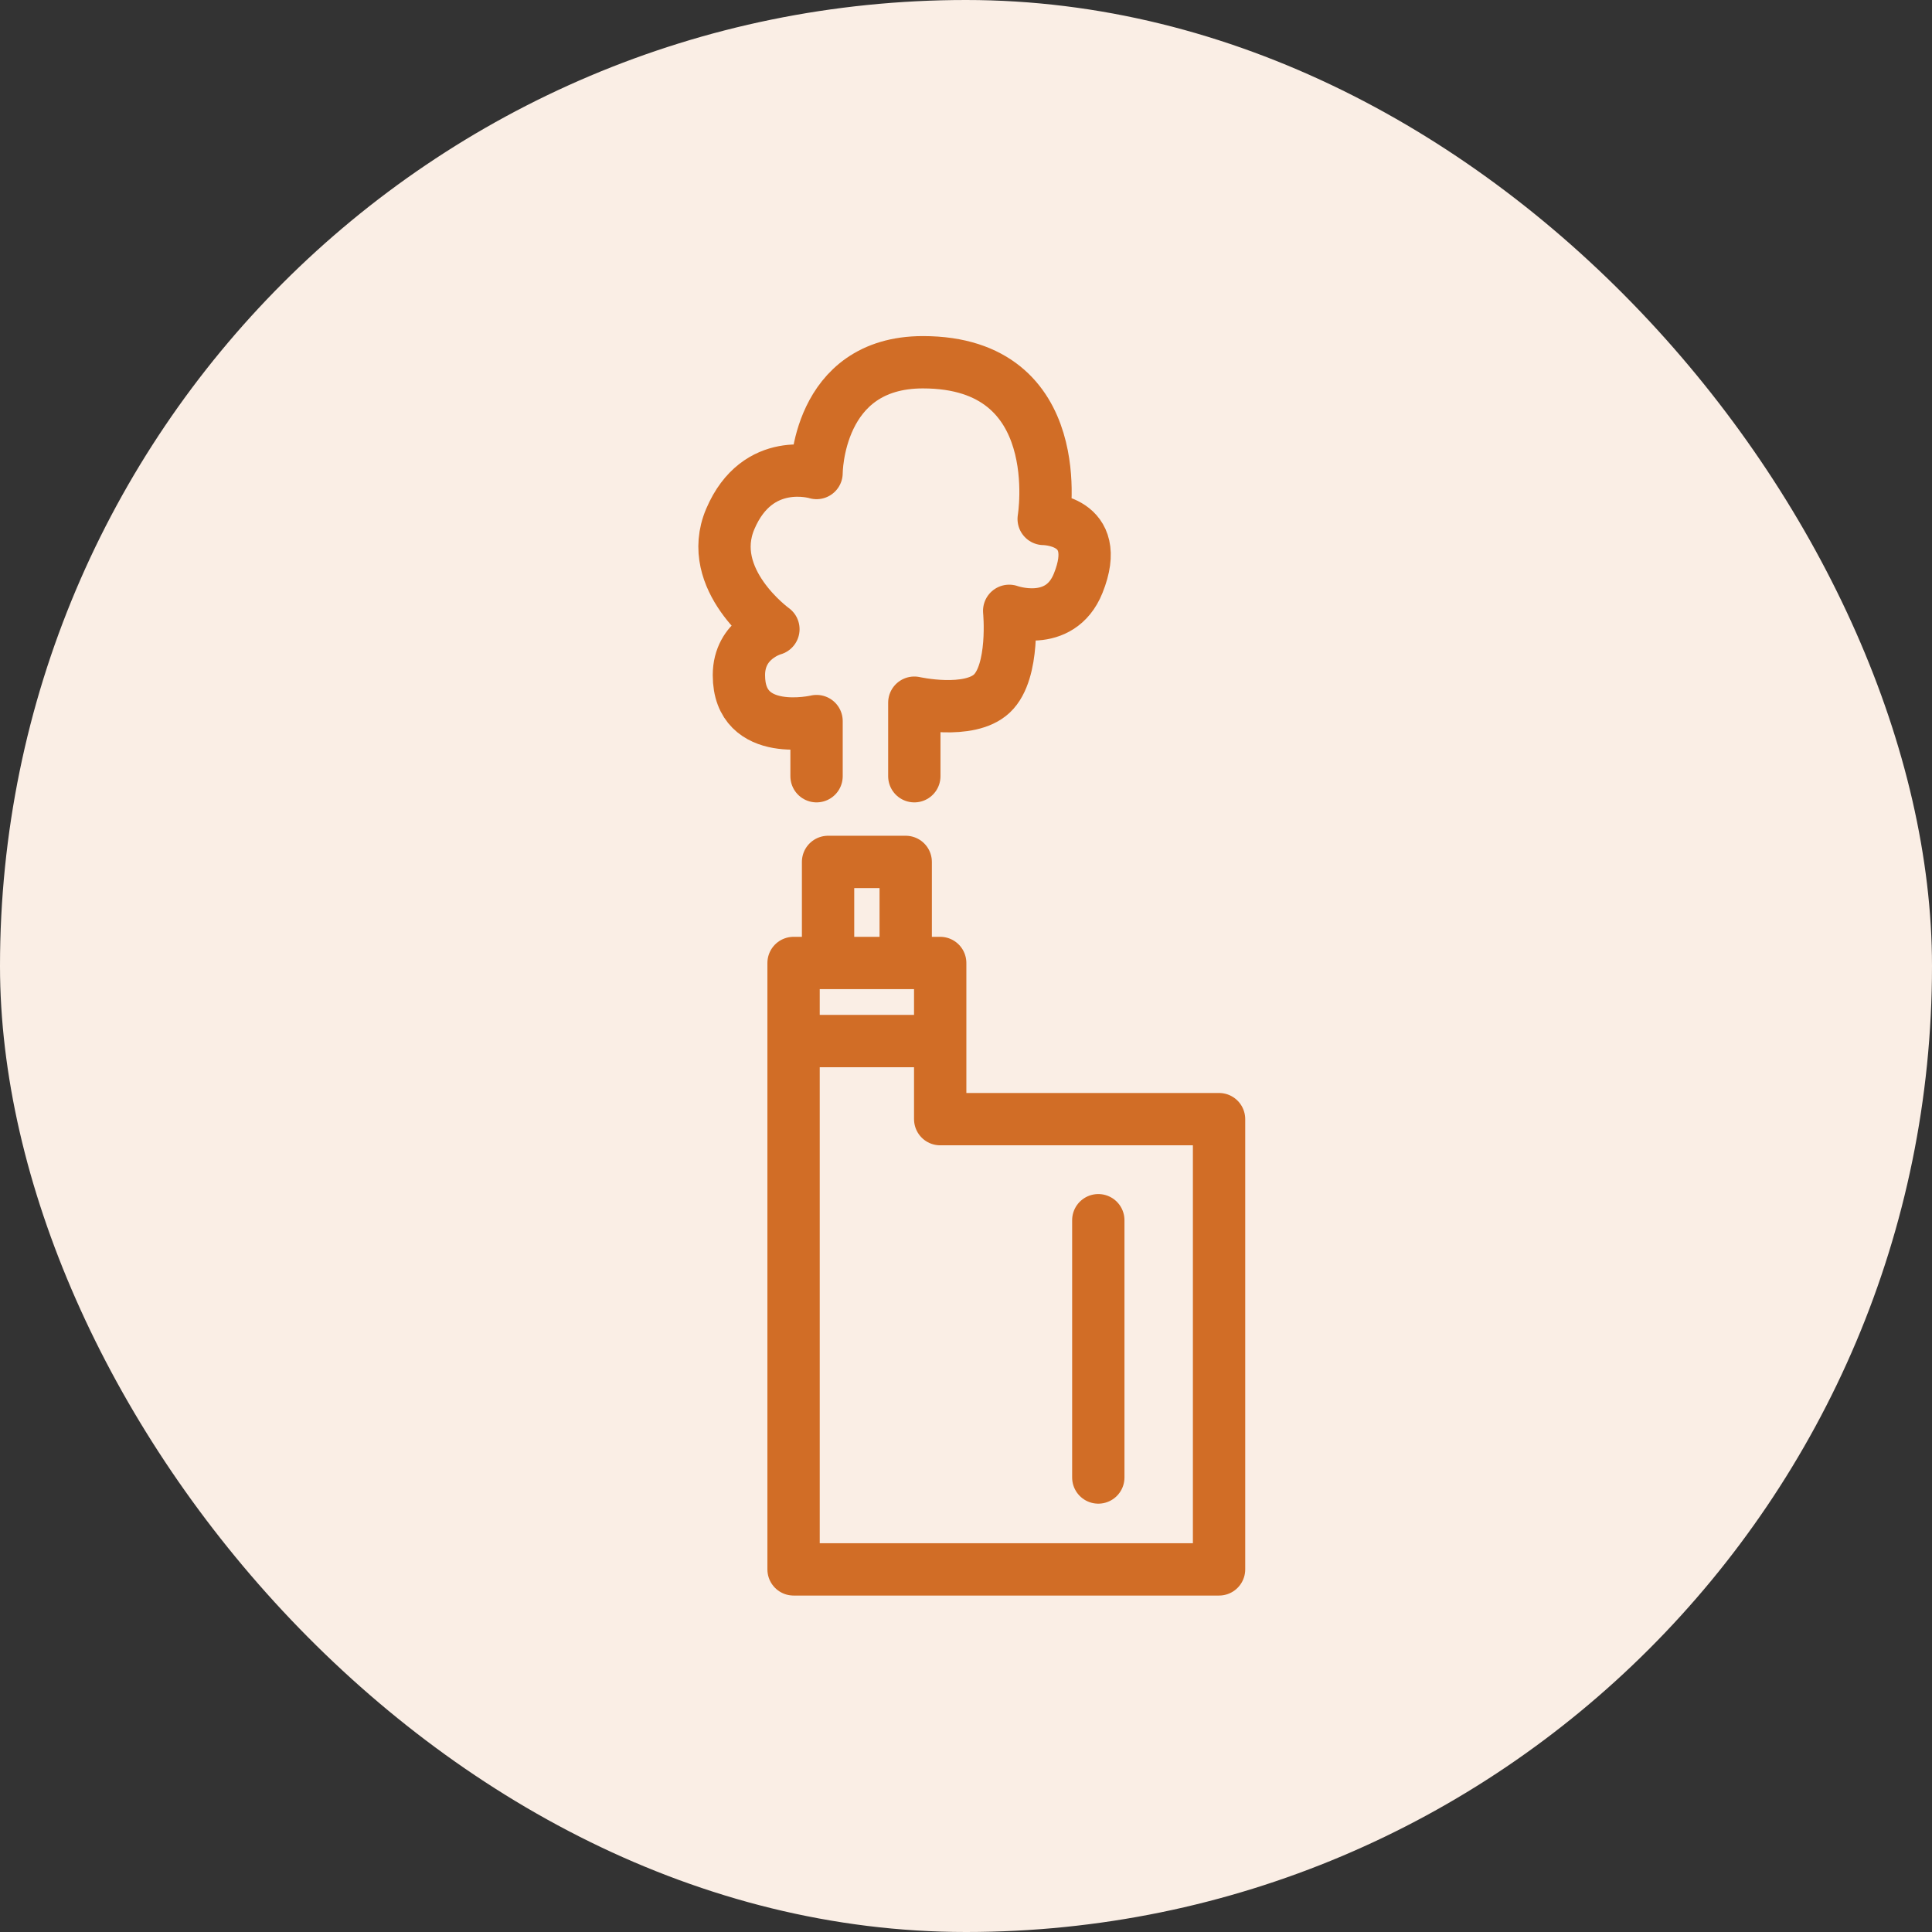
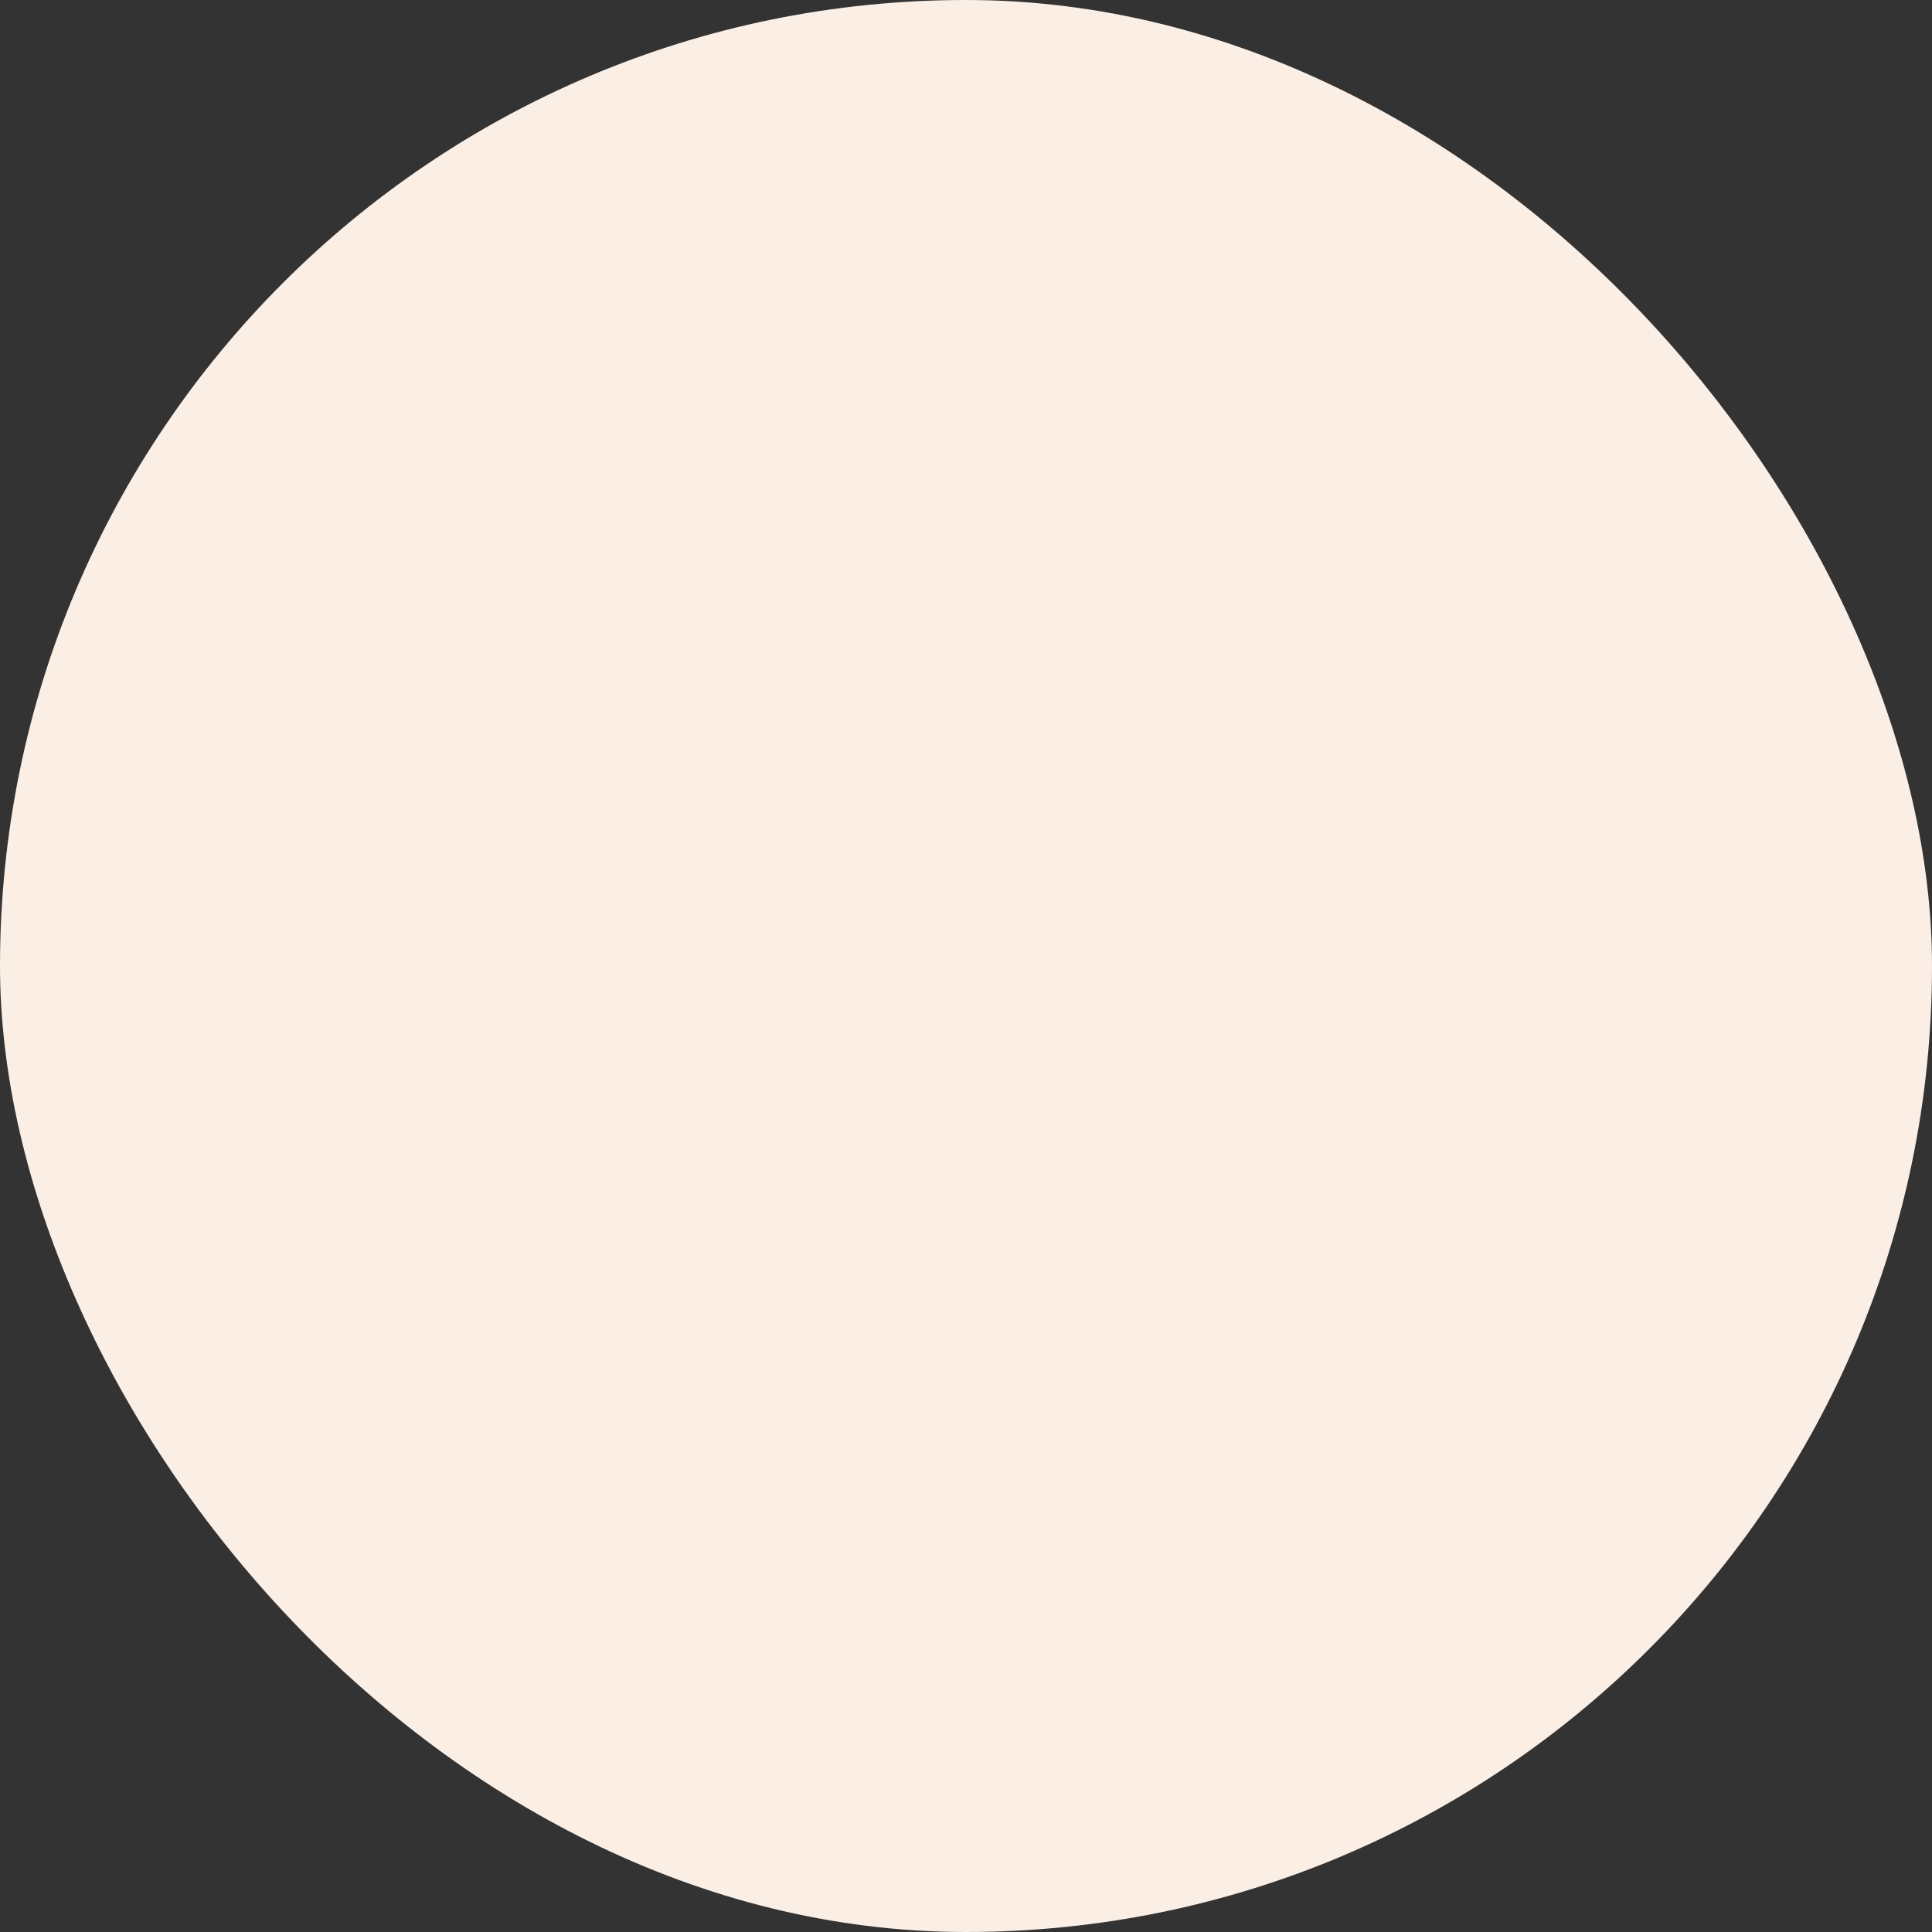
<svg xmlns="http://www.w3.org/2000/svg" width="48" height="48" viewBox="0 0 48 48" fill="none">
  <rect x="0" y="0" width="48" height="48" fill="#333333" stroke="none" />
  <rect width="48" height="48" rx="24" fill="#FAEEE5" />
-   <path d="M23.359 25.865V27.805H30.287V38.991H19.716V25.865M23.359 25.865V23.925H22.502M23.359 25.865H19.716M19.716 25.865V23.925H20.573M20.573 23.925V21.414H22.502V23.925M20.573 23.925H22.502M27.287 30.316V36.708M20.287 19.285V17.915C20.287 17.915 18.358 18.372 18.358 16.774C18.358 15.861 19.215 15.632 19.215 15.632C19.215 15.632 17.502 14.4 18.144 12.893C18.825 11.295 20.287 11.752 20.287 11.752C20.287 11.752 20.287 9 22.93 9C26.585 9 25.93 12.893 25.93 12.893C25.93 12.893 27.43 12.893 26.787 14.491C26.328 15.632 25.073 15.176 25.073 15.176C25.073 15.176 25.221 16.685 24.644 17.23C24.077 17.765 22.716 17.458 22.716 17.458V19.285" stroke="#D16D26" stroke-width="1.3" stroke-linecap="round" stroke-linejoin="round" />
</svg>